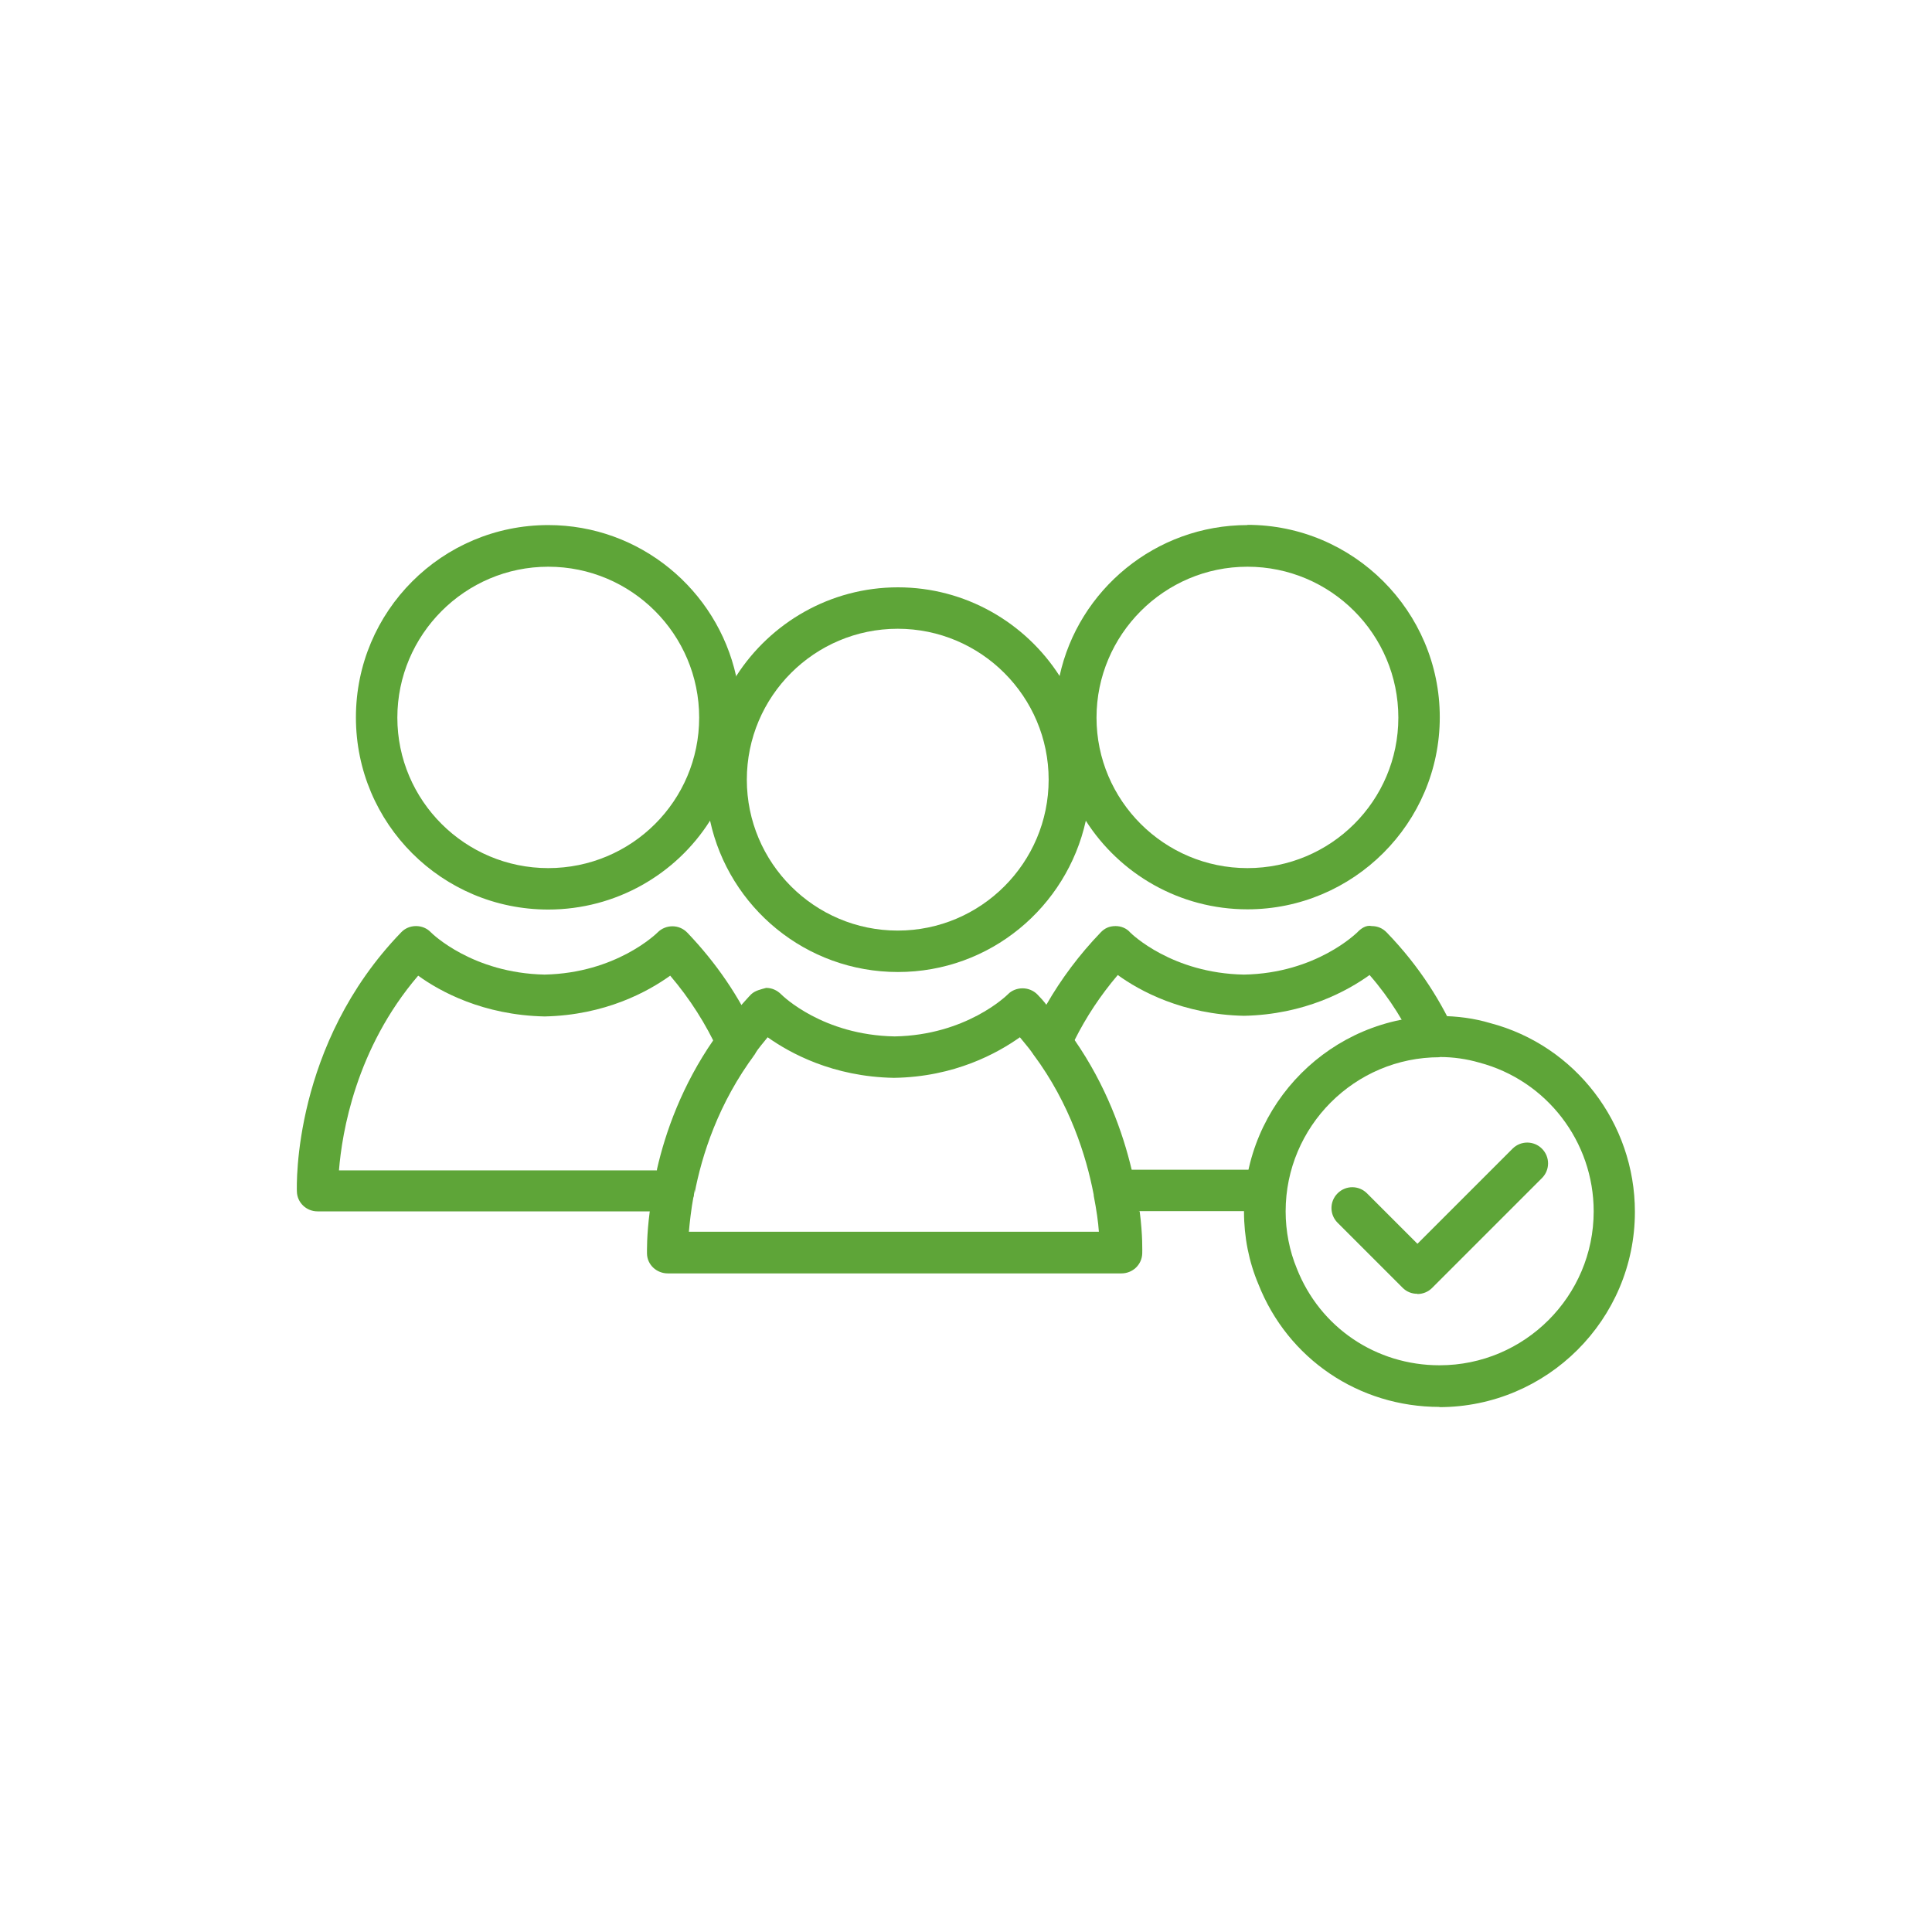
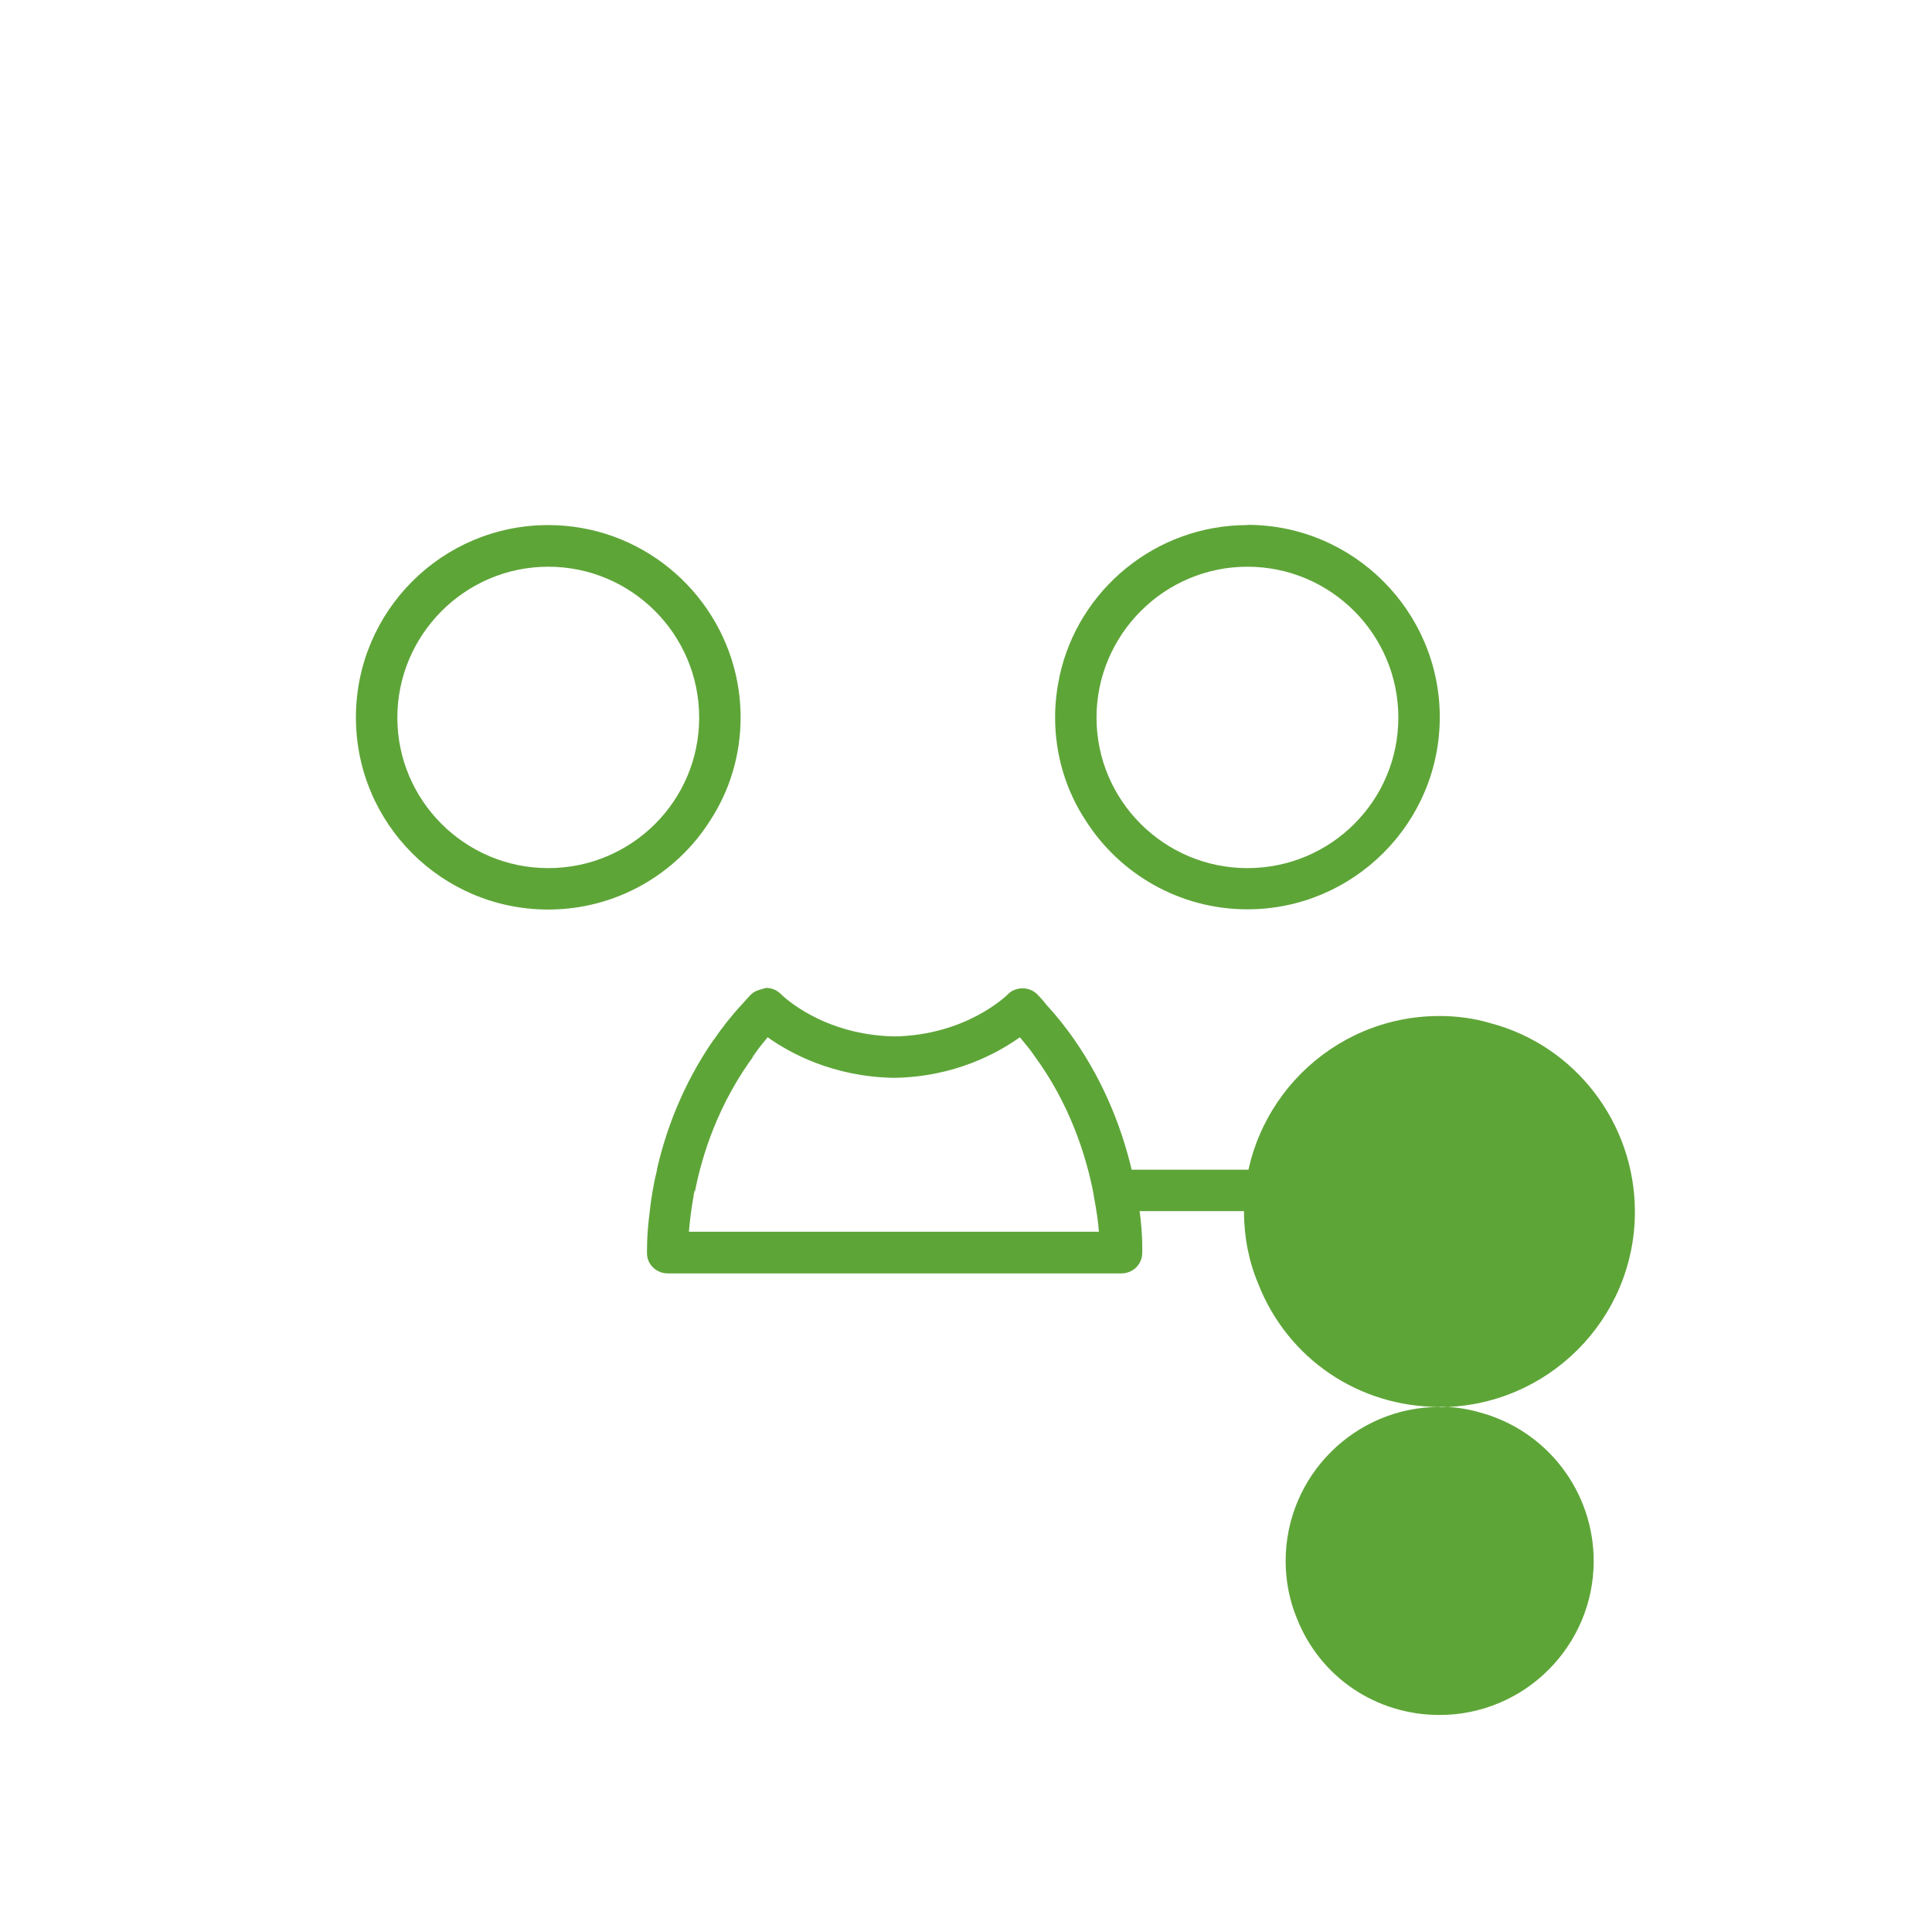
<svg xmlns="http://www.w3.org/2000/svg" id="Capa_1" data-name="Capa 1" viewBox="0 0 90 90">
  <defs>
    <style>
      .cls-1 {
        fill: #5ea538;
      }
    </style>
  </defs>
  <g>
    <g>
      <g>
        <path class="cls-1" d="M34.29,31.49c-.89-4.01-4.47-7.03-8.75-7.03-4.95,0-8.96,4.01-8.96,8.96s4.01,8.95,8.96,8.95c3.16,0,5.96-1.65,7.53-4.13.91-1.38,1.43-3.05,1.43-4.81,0-.67-.07-1.31-.21-1.93ZM25.54,40.44c-3.88,0-7.03-3.15-7.03-7.01s3.15-7.03,7.03-7.03,7.03,3.15,7.03,7.03-3.15,7.01-7.03,7.01Z" />
-         <path class="cls-1" d="M31.38,56.43H14.79c-.52,0-.95-.41-.96-.93-.01-.28-.19-6.85,4.86-12.07.18-.19.43-.29.69-.29h0c.26,0,.51.1.69.29.07.07,1.94,1.9,5.3,1.97,3.32-.07,5.19-1.89,5.27-1.97.18-.18.43-.28.68-.28h.01c.26,0,.51.11.69.3,1.34,1.4,2.43,2.99,3.21,4.73.22.49,0,1.06-.48,1.28-.49.22-1.06,0-1.28-.48-.58-1.27-1.33-2.45-2.25-3.53-1.03.74-3.02,1.84-5.85,1.9-2.86-.06-4.87-1.16-5.89-1.9-2.91,3.4-3.55,7.32-3.69,9.07h15.58c.53,0,.97.43.97.97s-.43.97-.97.97Z" />
      </g>
      <g>
        <path class="cls-1" d="M58.11,24.46c-4.28,0-7.88,3.02-8.75,7.03-.13.62-.21,1.26-.21,1.93,0,1.77.52,3.43,1.43,4.81,1.58,2.48,4.37,4.13,7.53,4.13,4.93,0,8.96-4.01,8.96-8.95s-4.03-8.96-8.96-8.96ZM58.11,40.44c-3.88,0-7.03-3.15-7.03-7.01s3.15-7.03,7.03-7.03,7.03,3.15,7.03,7.03-3.15,7.01-7.03,7.01Z" />
        <g>
          <path class="cls-1" d="M59.3,54.49l-.25,1.93h-7.13c-.45,0-.82-.3-.94-.71,0-.03,0-.06-.01-.09-.01-.04-.01-.1-.01-.16,0-.53.43-.97.97-.97h7.38Z" />
-           <path class="cls-1" d="M66,48.85c-.52-1.13-1.23-2.32-2.2-3.43-1.03.74-3.02,1.84-5.85,1.9-2.85-.06-4.86-1.16-5.88-1.9-.8.94-1.47,1.95-2.01,3.03-.09.16-.18.33-.25.51-.22.49-.79.7-1.28.48-.13-.06-.25-.15-.34-.27-.03-.04-.06-.09-.09-.13-.16-.25-.18-.58-.04-.88.21-.46.45-.91.68-1.35.7-1.22,1.55-2.35,2.53-3.37.18-.19.39-.3.7-.3.25,0,.51.1.68.3.07.07,1.95,1.9,5.3,1.96,3.37-.06,5.25-1.95,5.27-1.96.18-.19.42-.36.68-.3.27,0,.51.1.7.3,1.55,1.6,2.6,3.31,3.31,4.95l-1.92.48Z" />
        </g>
      </g>
    </g>
    <g>
-       <path class="cls-1" d="M49.36,31.49c-1.59-2.48-4.38-4.13-7.53-4.13s-5.94,1.65-7.53,4.13c-.91,1.4-1.43,3.05-1.43,4.83,0,.65.07,1.31.21,1.92.88,4.03,4.46,7.04,8.75,7.04s7.86-3.02,8.75-7.04c.13-.61.21-1.26.21-1.92,0-1.78-.52-3.43-1.43-4.83ZM41.82,43.35c-3.88,0-7.03-3.15-7.03-7.03s3.15-7.03,7.03-7.03,7.03,3.16,7.03,7.03-3.15,7.03-7.03,7.03Z" />
      <path class="cls-1" d="M35.17,49.09c-.09.15-.22.27-.4.34-.49.22-1.06,0-1.28-.48-.07-.18-.16-.34-.25-.51-1.46,2.11-2.24,4.28-2.64,6.05h.79c.53,0,.97.43.97.97,0,.06,0,.12-.01.16.34-1.8,1.11-4.23,2.84-6.54ZM53.06,56.43c-.07-.56-.18-1.22-.34-1.93-.42-1.77-1.2-3.94-2.66-6.05-.39-.56-.82-1.11-1.32-1.65-.12-.16-.27-.33-.42-.48-.18-.18-.43-.28-.68-.28h-.01c-.25,0-.51.1-.68.28-.07.07-1.95,1.9-5.27,1.96-3.36-.06-5.22-1.89-5.29-1.96-.19-.19-.43-.3-.7-.3-.25.07-.51.12-.7.3-.15.15-.28.31-.42.46-.51.55-.94,1.1-1.32,1.66-1.46,2.11-2.24,4.28-2.64,6.05-.18.71-.28,1.38-.34,1.93-.15,1.14-.13,1.89-.13,1.98.01.52.45.92.97.92h21.13c.52,0,.95-.4.97-.92,0-.09.03-.83-.12-1.98ZM32.09,57.39c.04-.45.1-1.01.22-1.68,0-.03.01-.06.01-.09.34-1.8,1.11-4.23,2.84-6.54h.01c.18-.27.39-.51.59-.76,1.03.73,3.03,1.84,5.88,1.89,2.84-.04,4.84-1.16,5.87-1.89.19.24.39.46.56.7.03.04.06.09.09.13,1.68,2.27,2.44,4.7,2.78,6.46.01.03.01.06.01.09.13.67.21,1.23.24,1.68h-19.12Z" />
    </g>
  </g>
-   <path class="cls-1" d="M67.06,65.54c-3.76,0-7.07-2.24-8.44-5.72-.44-1.04-.67-2.19-.67-3.38,0-5.03,4.08-9.11,9.1-9.11.84,0,1.63.11,2.37.33,3.96,1.04,6.74,4.66,6.74,8.79,0,5.02-4.09,9.1-9.12,9.1ZM67.06,49.25c-3.95,0-7.17,3.22-7.17,7.18,0,.92.18,1.84.52,2.66,1.08,2.75,3.69,4.51,6.65,4.51,3.96,0,7.18-3.22,7.18-7.17,0-3.25-2.19-6.1-5.33-6.93-.59-.17-1.2-.26-1.85-.26Z" />
+   <path class="cls-1" d="M67.06,65.54c-3.76,0-7.07-2.24-8.44-5.72-.44-1.04-.67-2.19-.67-3.38,0-5.03,4.08-9.11,9.1-9.11.84,0,1.63.11,2.37.33,3.96,1.04,6.74,4.66,6.74,8.79,0,5.02-4.09,9.1-9.12,9.1Zc-3.95,0-7.17,3.22-7.17,7.18,0,.92.18,1.84.52,2.66,1.08,2.75,3.69,4.51,6.65,4.51,3.96,0,7.18-3.22,7.18-7.17,0-3.25-2.19-6.1-5.33-6.93-.59-.17-1.2-.26-1.85-.26Z" />
  <path class="cls-1" d="M66.02,60.27c-.25,0-.49-.09-.68-.28l-3.03-3.03c-.38-.38-.38-.99,0-1.37s.99-.38,1.37,0l2.35,2.35,4.43-4.43c.38-.38.99-.38,1.37,0s.38.99,0,1.37l-5.12,5.12c-.19.19-.44.28-.68.28Z" />
</svg>